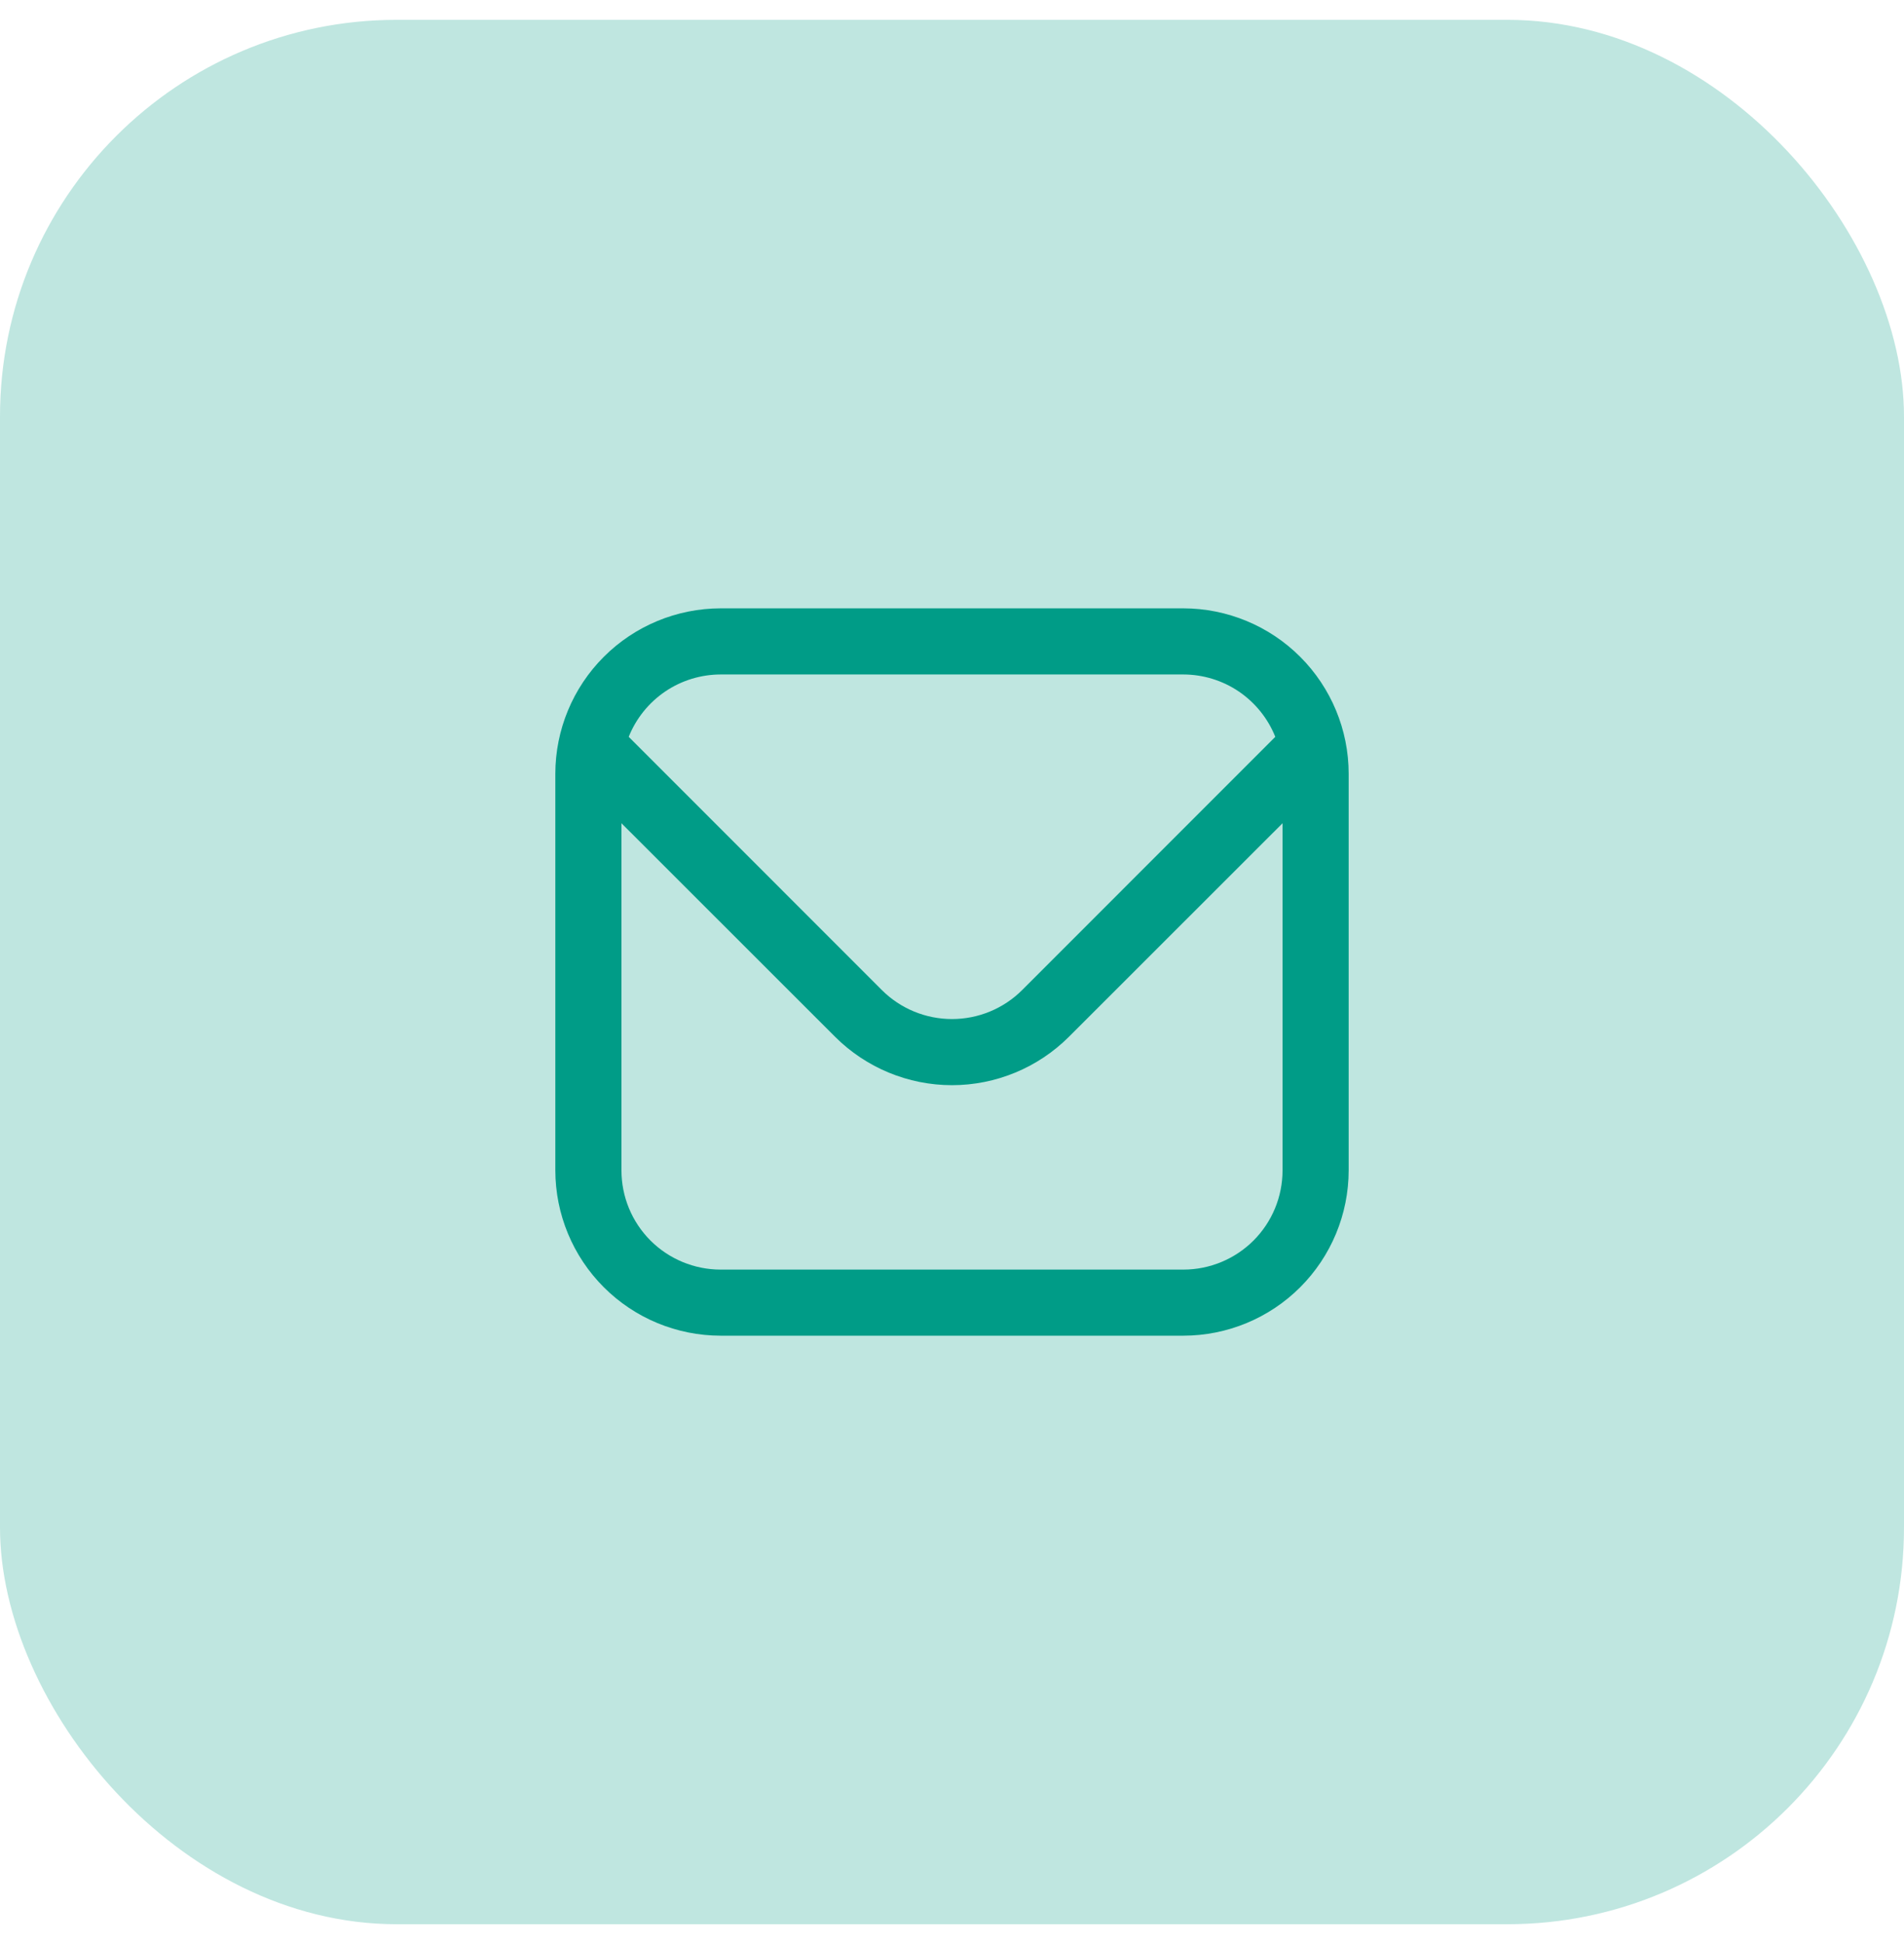
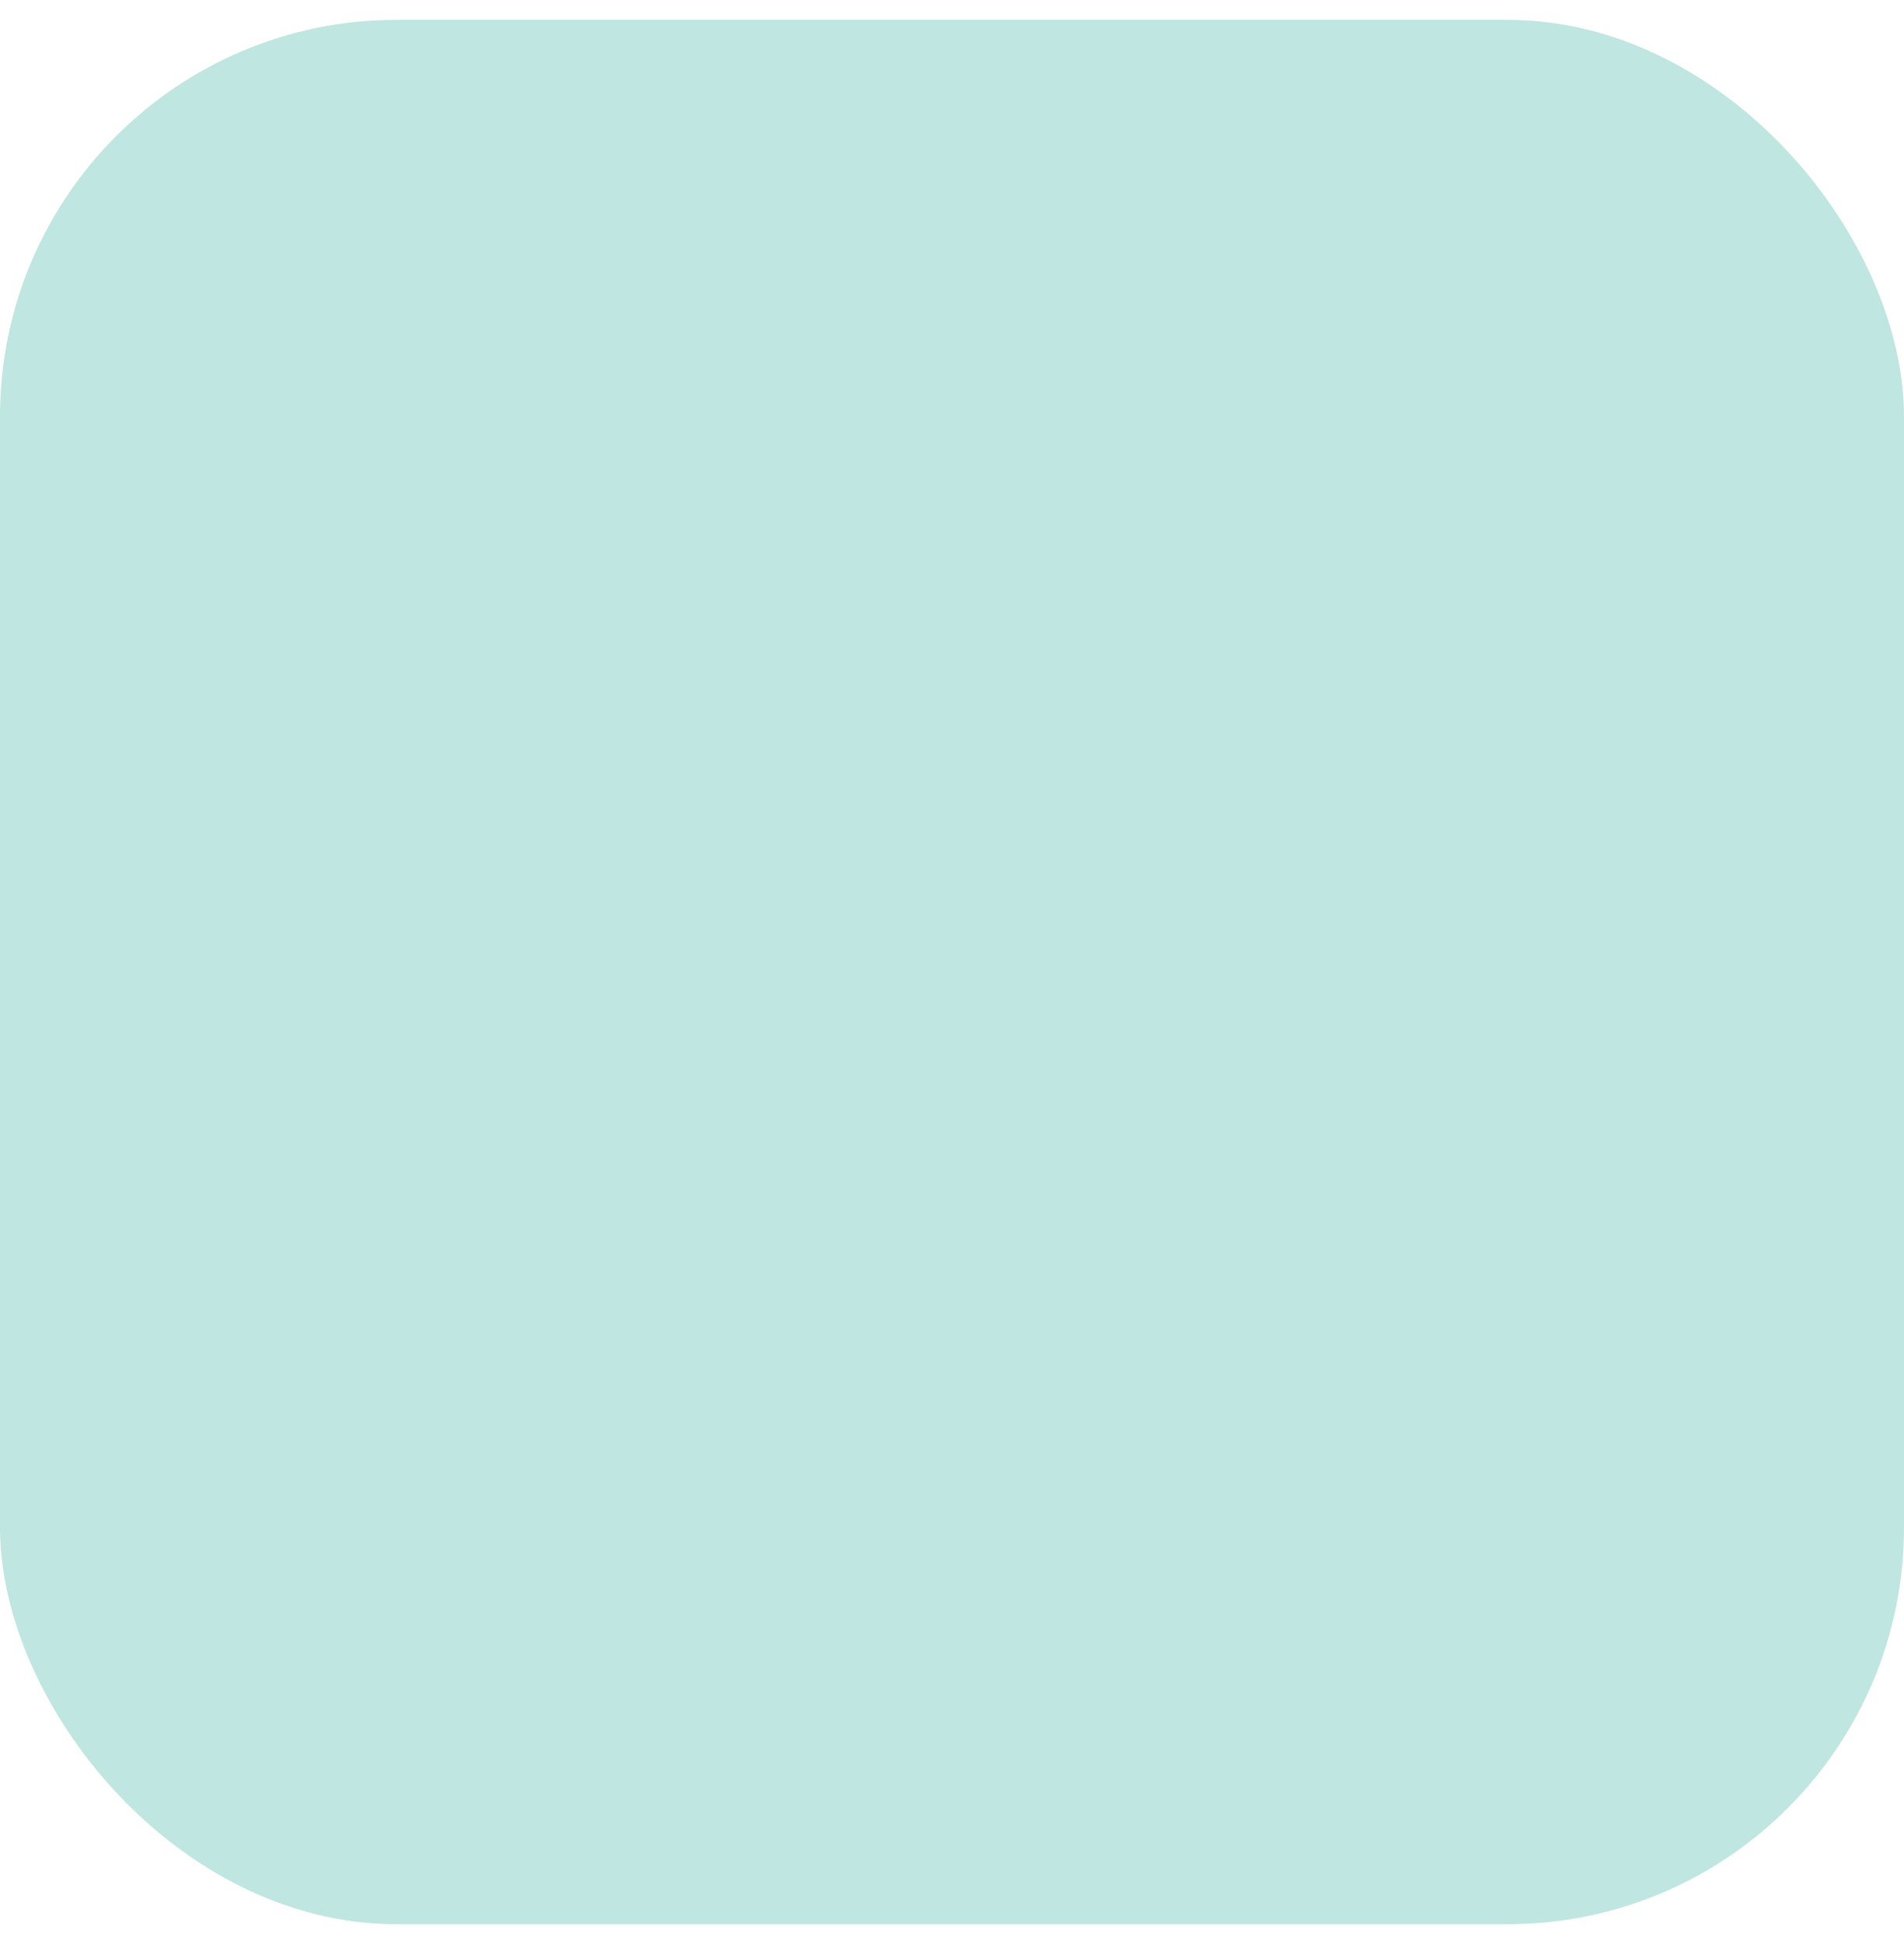
<svg xmlns="http://www.w3.org/2000/svg" width="48" height="49" viewBox="0 0 48 49" fill="none">
  <rect y="0.5" width="48" height="48" rx="10" fill="#009C87" fill-opacity="0.25" />
  <g clip-path="url(#clip0_234_863)">
-     <path d="M29.833 15.333H18.167C17.062 15.335 16.003 15.774 15.222 16.555C14.441 17.336 14.001 18.395 14 19.5V29.5C14.001 30.605 14.441 31.664 15.222 32.445C16.003 33.226 17.062 33.665 18.167 33.666H29.833C30.938 33.665 31.997 33.226 32.778 32.445C33.559 31.664 33.999 30.605 34 29.5V19.5C33.999 18.395 33.559 17.336 32.778 16.555C31.997 15.774 30.938 15.335 29.833 15.333V15.333ZM18.167 17H29.833C30.332 17.001 30.82 17.151 31.233 17.431C31.645 17.712 31.965 18.109 32.15 18.572L25.768 24.955C25.299 25.423 24.663 25.685 24 25.685C23.337 25.685 22.701 25.423 22.232 24.955L15.85 18.572C16.035 18.109 16.355 17.712 16.767 17.431C17.18 17.151 17.668 17.001 18.167 17V17ZM29.833 32H18.167C17.504 32 16.868 31.736 16.399 31.268C15.93 30.799 15.667 30.163 15.667 29.5V20.75L21.053 26.133C21.835 26.913 22.895 27.352 24 27.352C25.105 27.352 26.165 26.913 26.947 26.133L32.333 20.75V29.5C32.333 30.163 32.07 30.799 31.601 31.268C31.132 31.736 30.496 32 29.833 32Z" fill="#009C87" />
-   </g>
+     </g>
  <defs>
    <clipPath id="clip0_234_863">
      <rect width="20" height="20" fill="white" transform="translate(14 14.5)" />
    </clipPath>
  </defs>
</svg>